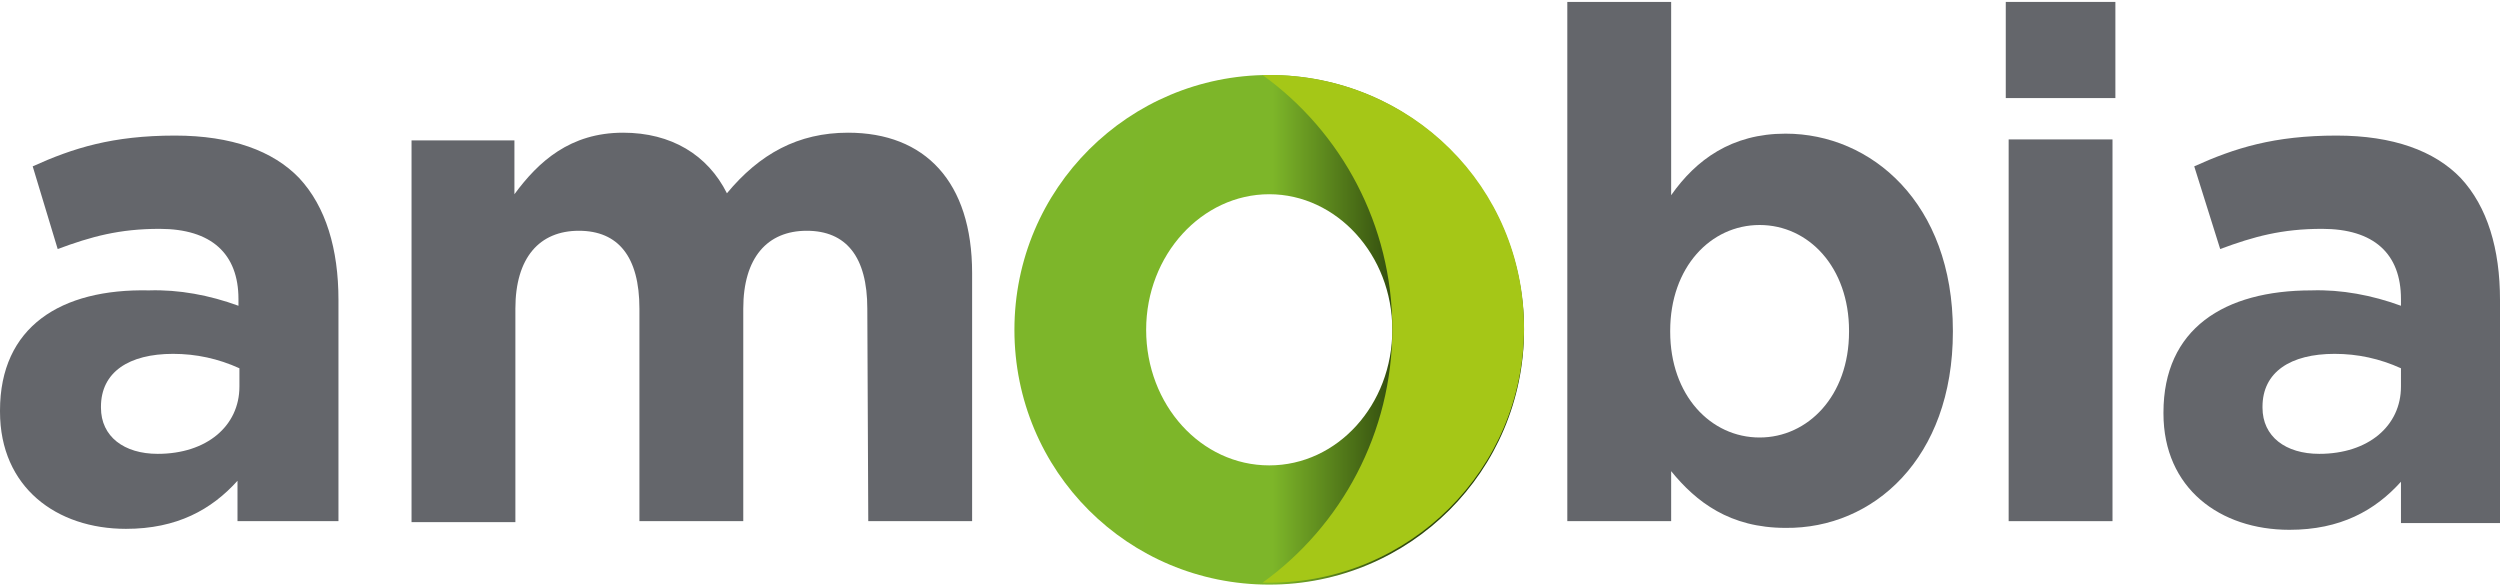
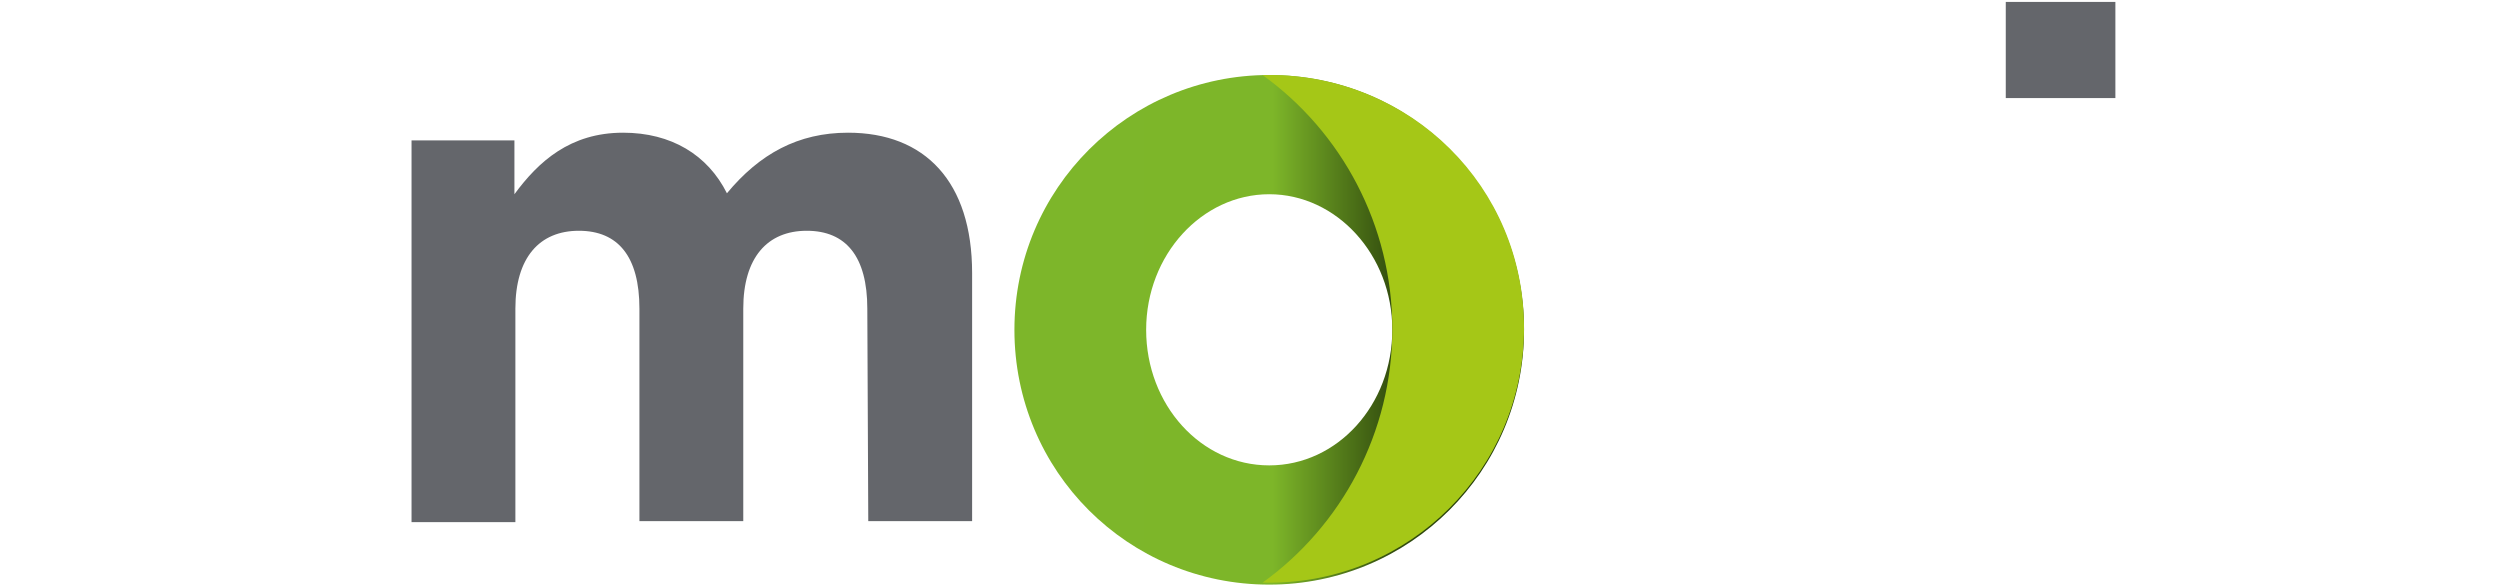
<svg xmlns="http://www.w3.org/2000/svg" version="1.1" x="0px" y="0px" viewBox="0 0 260 61" style="enable-background:new 0 0 260 61;" xml:space="preserve">
  <style type="text/css">
	.st0{fill:#64666B;}
	.st1{fill:url(#SVGID_1_);}
	.st2{fill:#A5C717;}
</style>
  <g id="a_1_">
-     <path class="st0" d="M260,54.2v-23c0-5.3-1.3-9.7-4.1-12.7c-2.7-2.8-7-4.4-12.9-4.4c-6.5,0-10.6,1.3-14.8,3.2l2.7,8.6   c3.5-1.3,6.4-2.1,10.6-2.1c5.4,0,8.2,2.6,8.2,7.3v0.7c-3-1.1-6.2-1.7-9.3-1.6c-9.1,0-15.4,4-15.4,12.7v0.1   c0,7.8,5.9,12.1,13.1,12.1c5.3,0,8.9-2,11.6-5v4.3H260z M249.7,40.2c0,4.1-3.4,7-8.5,7c-3.5,0-5.9-1.8-5.9-4.8v-0.1   c0-3.6,2.9-5.5,7.5-5.5c2.4,0,4.7,0.5,6.9,1.5V40.2z" />
-   </g>
+     </g>
  <g id="i">
-     <rect x="208.9" y="14.5" class="st0" width="10.8" height="39.7" />
-   </g>
+     </g>
  <g id="i_dot">
    <rect x="208.6" y="0.2" class="st0" width="11.4" height="10" />
  </g>
  <g id="b">
-     <path class="st0" d="M203.1,34.5v-0.1c0-13.3-8.5-20.5-17.4-20.5c-5.6,0-9.3,2.7-11.9,6.4V0.2H163v54h10.8V49   c2.6,3.2,6.1,5.9,11.9,5.9C194.8,55,203.1,47.7,203.1,34.5 M192.3,34.5c0,6.7-4.3,11-9.3,11c-5.1,0-9.3-4.4-9.3-11v-0.1   c0-6.6,4.2-11,9.3-11s9.3,4.4,9.3,11L192.3,34.5z" />
-   </g>
+     </g>
  <g id="circle">
    <linearGradient id="SVGID_1_" gradientUnits="userSpaceOnUse" x1="105.583" y1="34.294" x2="158.517" y2="34.294">
      <stop offset="0" style="stop-color:#7DB62A" />
      <stop offset="0.506" style="stop-color:#7DB629" />
      <stop offset="0.745" style="stop-color:#324C0E" />
      <stop offset="1" style="stop-color:#1E3605" />
    </linearGradient>
    <path class="st1" d="M132,7.8c-14.6,0-26.5,11.8-26.5,26.5s11.8,26.5,26.5,26.5c14.6,0,26.5-11.8,26.5-26.5S146.7,7.8,132,7.8z    M132,48.4c-7.1,0-12.8-6.3-12.8-14.1S125,20.2,132,20.2s12.8,6.3,12.8,14.1S139.1,48.4,132,48.4z" />
    <path class="st2" d="M132,7.8c-0.2,0-0.5,0-0.7,0c8.2,5.9,13.5,15.6,13.5,26.4s-5.3,20.5-13.5,26.4c0.2,0,0.4,0,0.7,0   c14.6,0,26.5-11.8,26.5-26.5S146.7,7.8,132,7.8z" />
  </g>
  <g id="m">
    <path class="st0" d="M90.3,54.2h10.8V28.4c0-9.5-4.9-14.6-12.9-14.6c-5.2,0-9.2,2.2-12.6,6.3c-2-4-5.8-6.3-10.8-6.3   c-5.5,0-8.8,3-11.3,6.4v-5.6H42.8v39.7h10.8V32.1c0-5.3,2.5-8.1,6.6-8.1s6.3,2.7,6.3,8.1v22.1h10.8V32.1c0-5.3,2.5-8.1,6.6-8.1   c4.1,0,6.3,2.7,6.3,8.1L90.3,54.2z" />
  </g>
  <g id="a">
-     <path class="st0" d="M24.7,54.2h10.5v-23c0-5.3-1.3-9.7-4.1-12.7c-2.7-2.8-7-4.4-12.9-4.4c-6.5,0-10.6,1.3-14.8,3.2L6,25.9   c3.5-1.3,6.4-2.1,10.6-2.1c5.4,0,8.2,2.6,8.2,7.3v0.7c-3-1.1-6.2-1.7-9.3-1.6C6.3,30,0,34,0,42.7v0.1C0,50.7,5.9,55,13.1,55   c5.3,0,8.9-2,11.6-5L24.7,54.2z M24.9,40.2c0,4.1-3.4,7-8.5,7c-3.5,0-5.9-1.8-5.9-4.8v-0.1c0-3.6,2.9-5.5,7.5-5.5   c2.4,0,4.7,0.5,6.9,1.5V40.2z" />
-   </g>
+     </g>
</svg>